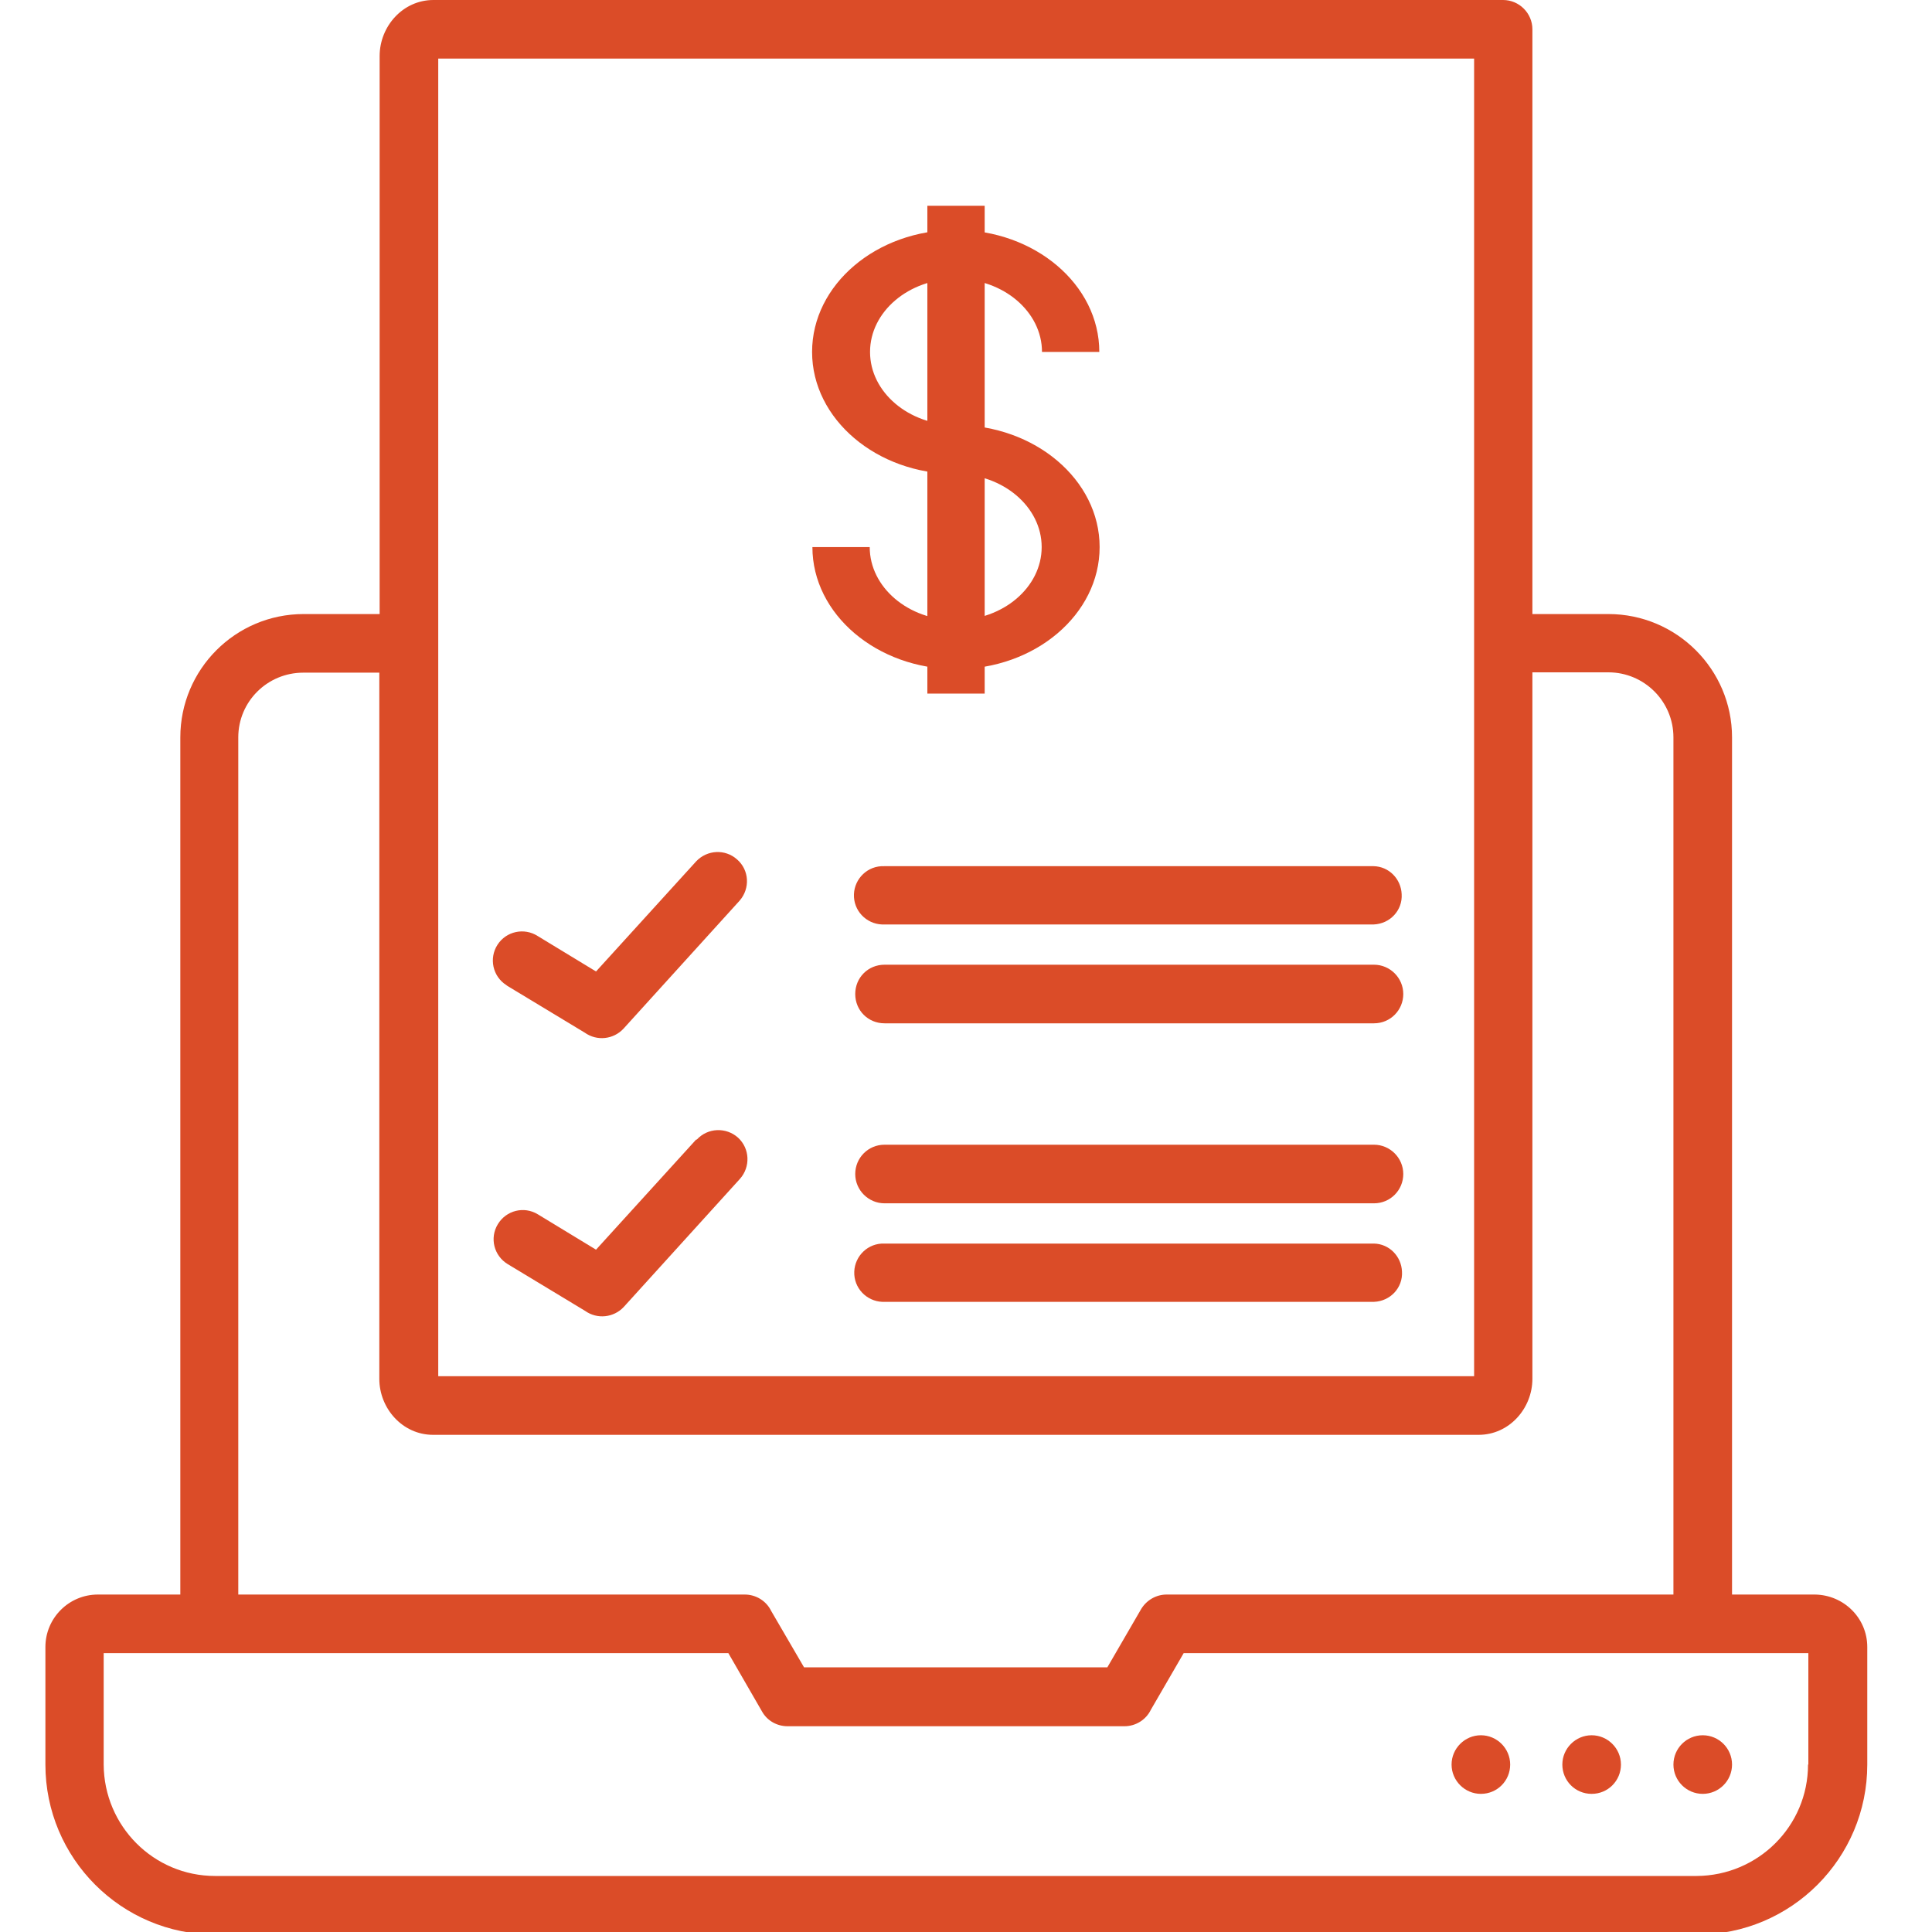
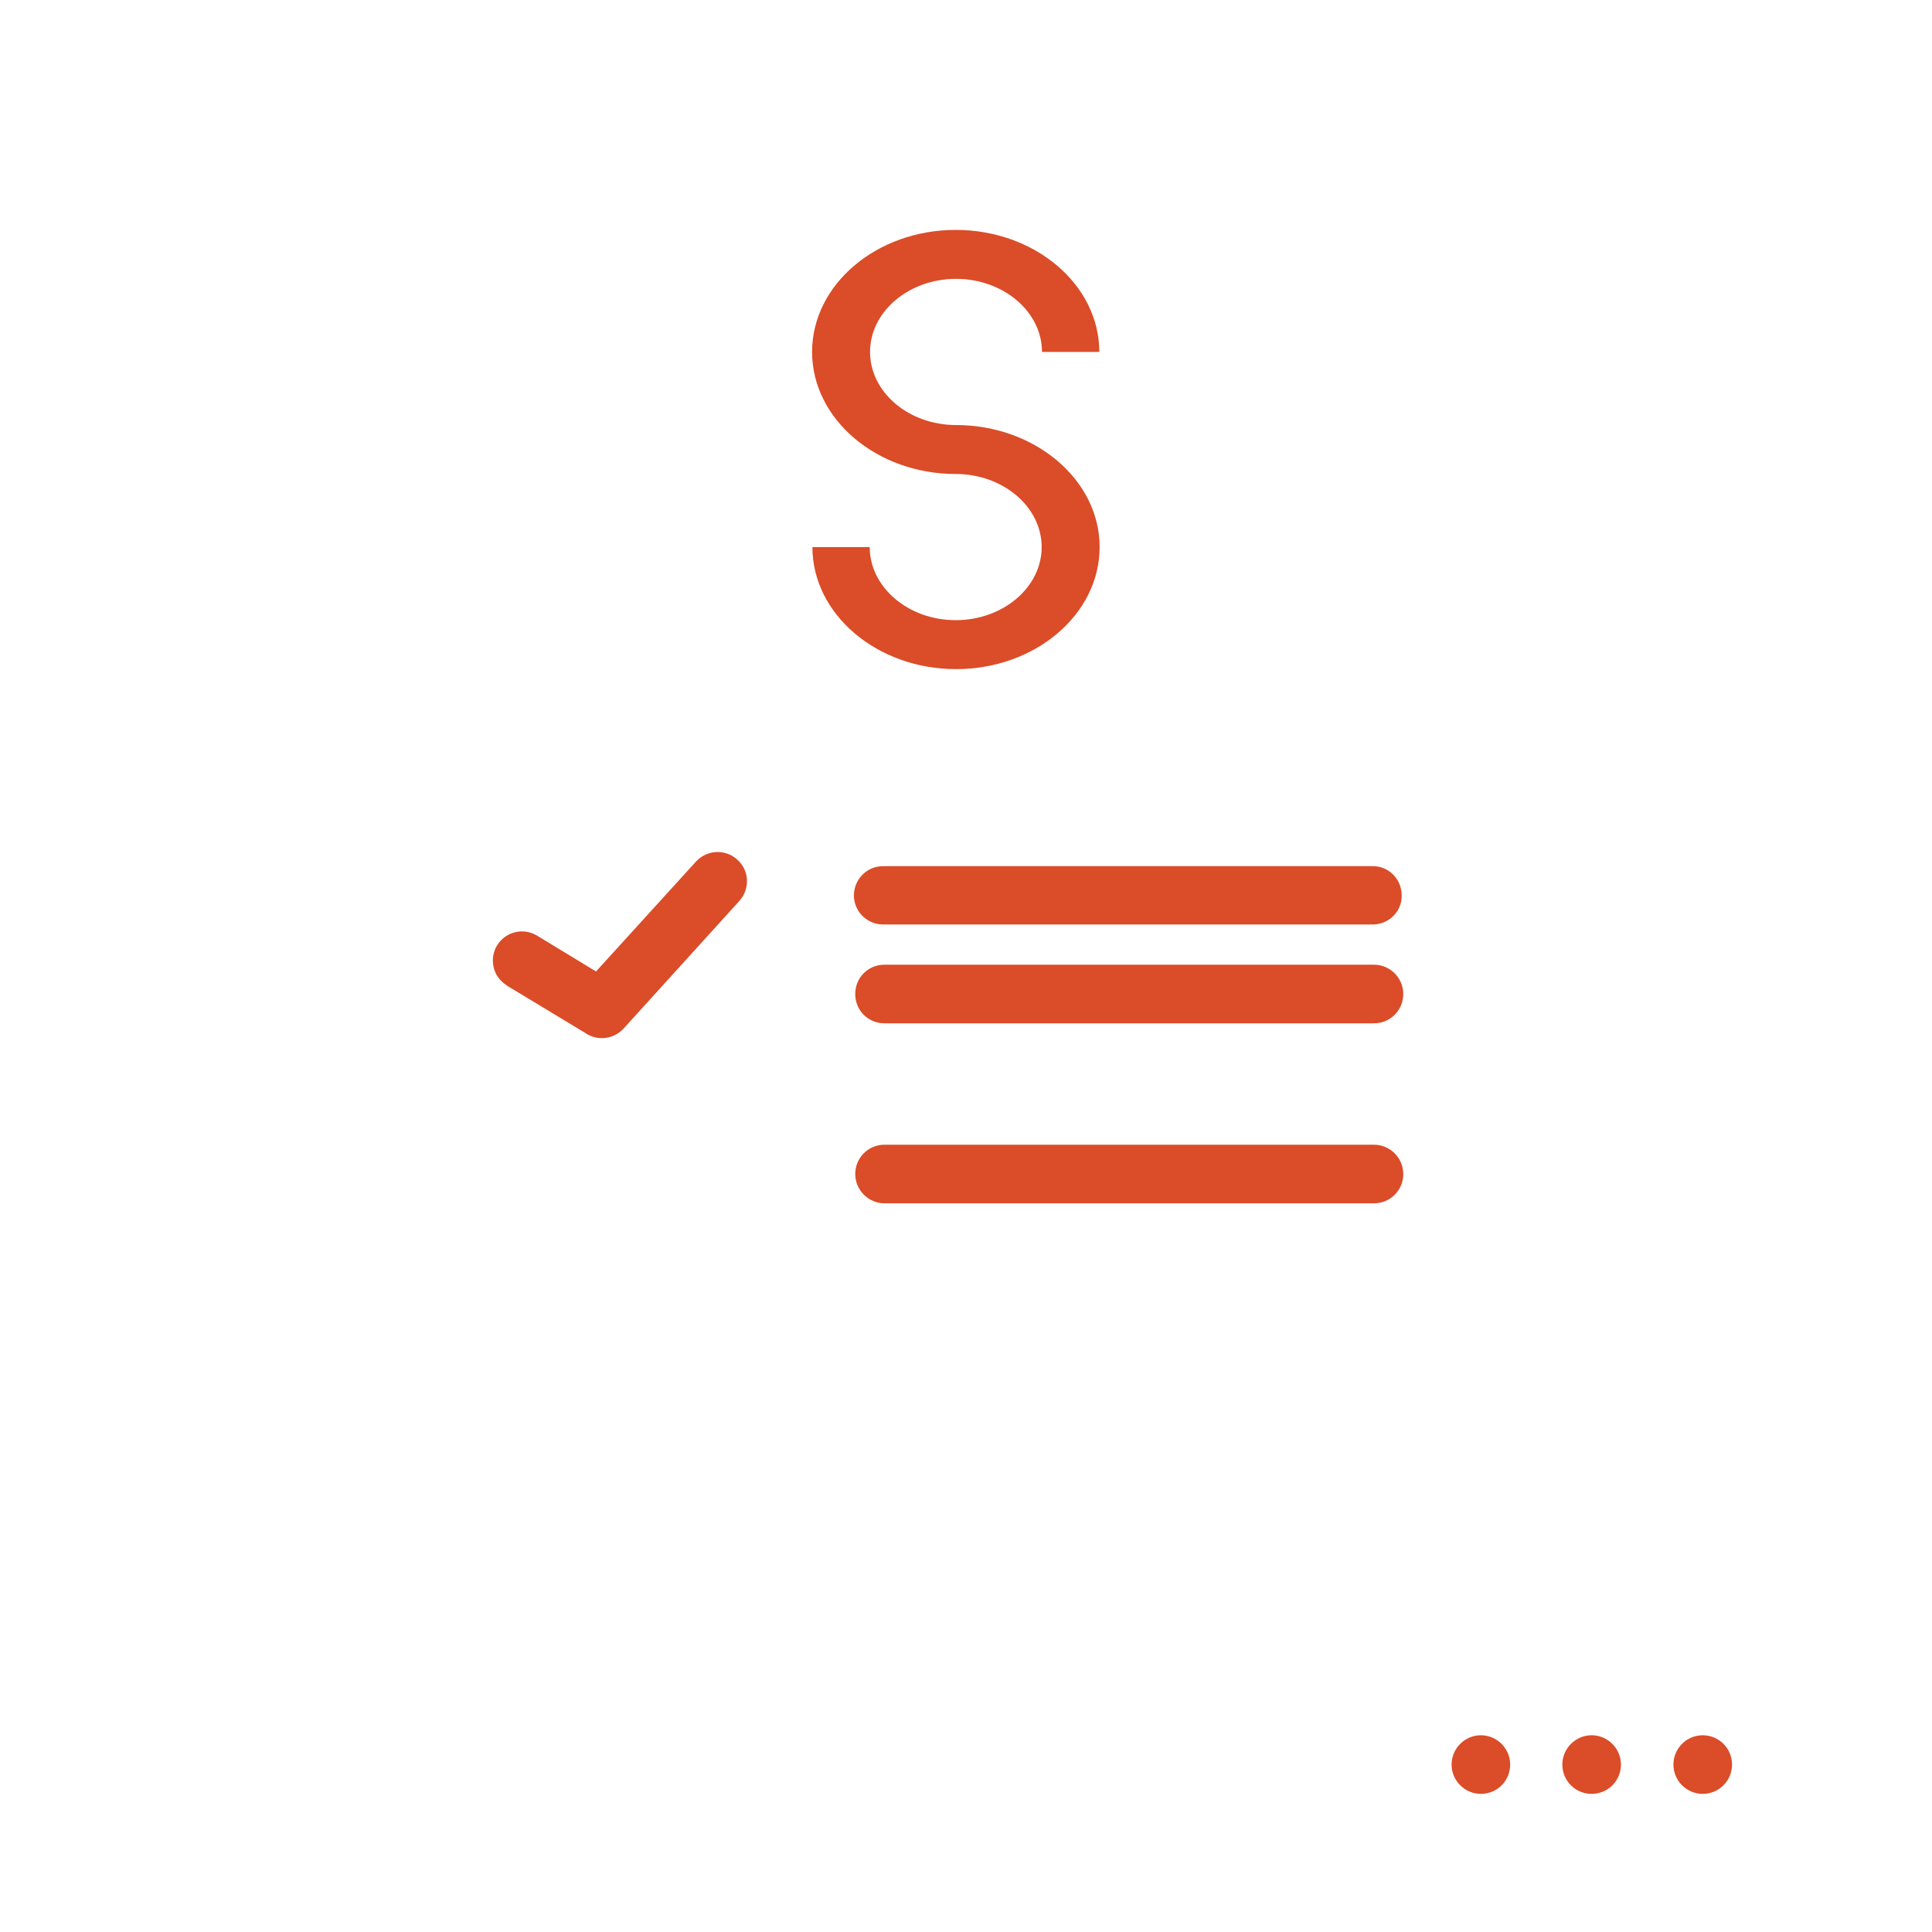
<svg xmlns="http://www.w3.org/2000/svg" id="_圖層_1" data-name="圖層_1" version="1.1" viewBox="0 0 60 60">
  <defs>
    <style>
      .st0 {
        fill: #db4c28;
      }
    </style>
  </defs>
  <g id="Icons">
    <path class="st0" d="M29.69,20.78c-2.45,0-4.46-1.7-4.46-3.79h1.78c0,1.25,1.2,2.27,2.67,2.27s2.67-1.02,2.67-2.27-1.2-2.27-2.67-2.27c-2.45,0-4.46-1.7-4.46-3.79s2-3.79,4.46-3.79,4.46,1.7,4.46,3.79h-1.78c0-1.25-1.2-2.27-2.67-2.27s-2.67,1.02-2.67,2.27,1.2,2.27,2.67,2.27c2.45,0,4.46,1.7,4.46,3.79s-2,3.79-4.46,3.79Z" />
-     <rect class="st0" x="28.8" y="6.39" width="1.78" height="15.15" />
-     <path class="st0" d="M56.35,49.52h-2.56v-26.62c0-2.11-1.72-3.83-3.84-3.83h-2.36V.91c0-.5-.41-.91-.91-.91H13.46c-.95,0-1.67.82-1.67,1.74v17.33h-2.36c-2.12,0-3.83,1.72-3.83,3.83v26.62h-2.56c-.9,0-1.63.73-1.63,1.63v3.65c0,2.91,2.36,5.28,5.28,5.28h46.02c2.92,0,5.28-2.37,5.28-5.28v-3.65c0-.9-.73-1.62-1.63-1.63h-.02ZM13.61,1.82h32.17v40.92H13.61V1.82ZM7.4,22.9c0-1.11.9-2.01,2.02-2.01h2.36v21.93c0,.92.72,1.74,1.67,1.74h32.47c.95,0,1.67-.82,1.67-1.74v-21.94h2.36c1.11,0,2.02.9,2.02,2.02v26.62h-15.74c-.32,0-.62.17-.79.45l-1.05,1.81h-9.42l-1.02-1.75c-.15-.31-.47-.51-.82-.51H7.4v-26.62ZM56.15,54.8c0,1.91-1.55,3.45-3.46,3.46H6.68c-1.91,0-3.45-1.55-3.46-3.46v-3.46h19.4l1.05,1.82c.16.28.46.45.79.45h10.46c.35,0,.67-.2.82-.51l1.02-1.76h19.4v3.46h0Z" />
-     <path class="st0" d="M42.67,38.62h-15.2c-.51-.02-.92.38-.94.87-.02.51.38.92.87.94h15.27c.51-.02.9-.44.87-.94-.02-.48-.4-.86-.87-.87Z" />
    <path class="st0" d="M42.67,35.55h-15.2c-.51,0-.91.41-.91.91s.41.91.91.91h15.2c.51,0,.91-.41.91-.91s-.41-.91-.91-.91Z" />
    <path class="st0" d="M42.67,29.96h-15.2c-.51,0-.91.4-.91.91s.4.91.91.91h15.2c.51,0,.91-.41.91-.91s-.41-.91-.91-.91Z" />
    <path class="st0" d="M26.52,27.77c-.02.51.38.92.87.94h15.27c.51-.02.9-.44.87-.94-.02-.48-.4-.86-.87-.87h-15.2c-.51-.02-.92.38-.94.87Z" />
-     <path class="st0" d="M21.62,35.39h0l-3.11,3.42-1.81-1.1c-.43-.26-.98-.12-1.24.31s-.12.98.31,1.24l2.4,1.45c.38.27.89.21,1.2-.12l3.61-3.98c.33-.37.31-.94-.06-1.28-.37-.33-.94-.31-1.28.06Z" />
    <path class="st0" d="M15.72,30.59s.03.02.04.03l2.4,1.45c.38.27.89.21,1.2-.12l3.61-3.98c.33-.38.3-.95-.08-1.28-.37-.33-.93-.3-1.27.06h0l-3.11,3.42-1.81-1.1c-.42-.27-.98-.15-1.25.27s-.15.98.27,1.25Z" />
    <path class="st0" d="M45.99,55.71h0c.51,0,.91-.41.91-.91s-.41-.91-.91-.91-.91.41-.91.91.41.91.91.91Z" />
    <path class="st0" d="M49.43,55.71h0c.51,0,.91-.41.91-.91s-.41-.91-.91-.91-.91.41-.91.91.4.91.91.91Z" />
    <circle class="st0" cx="52.88" cy="54.8" r=".91" />
  </g>
</svg>